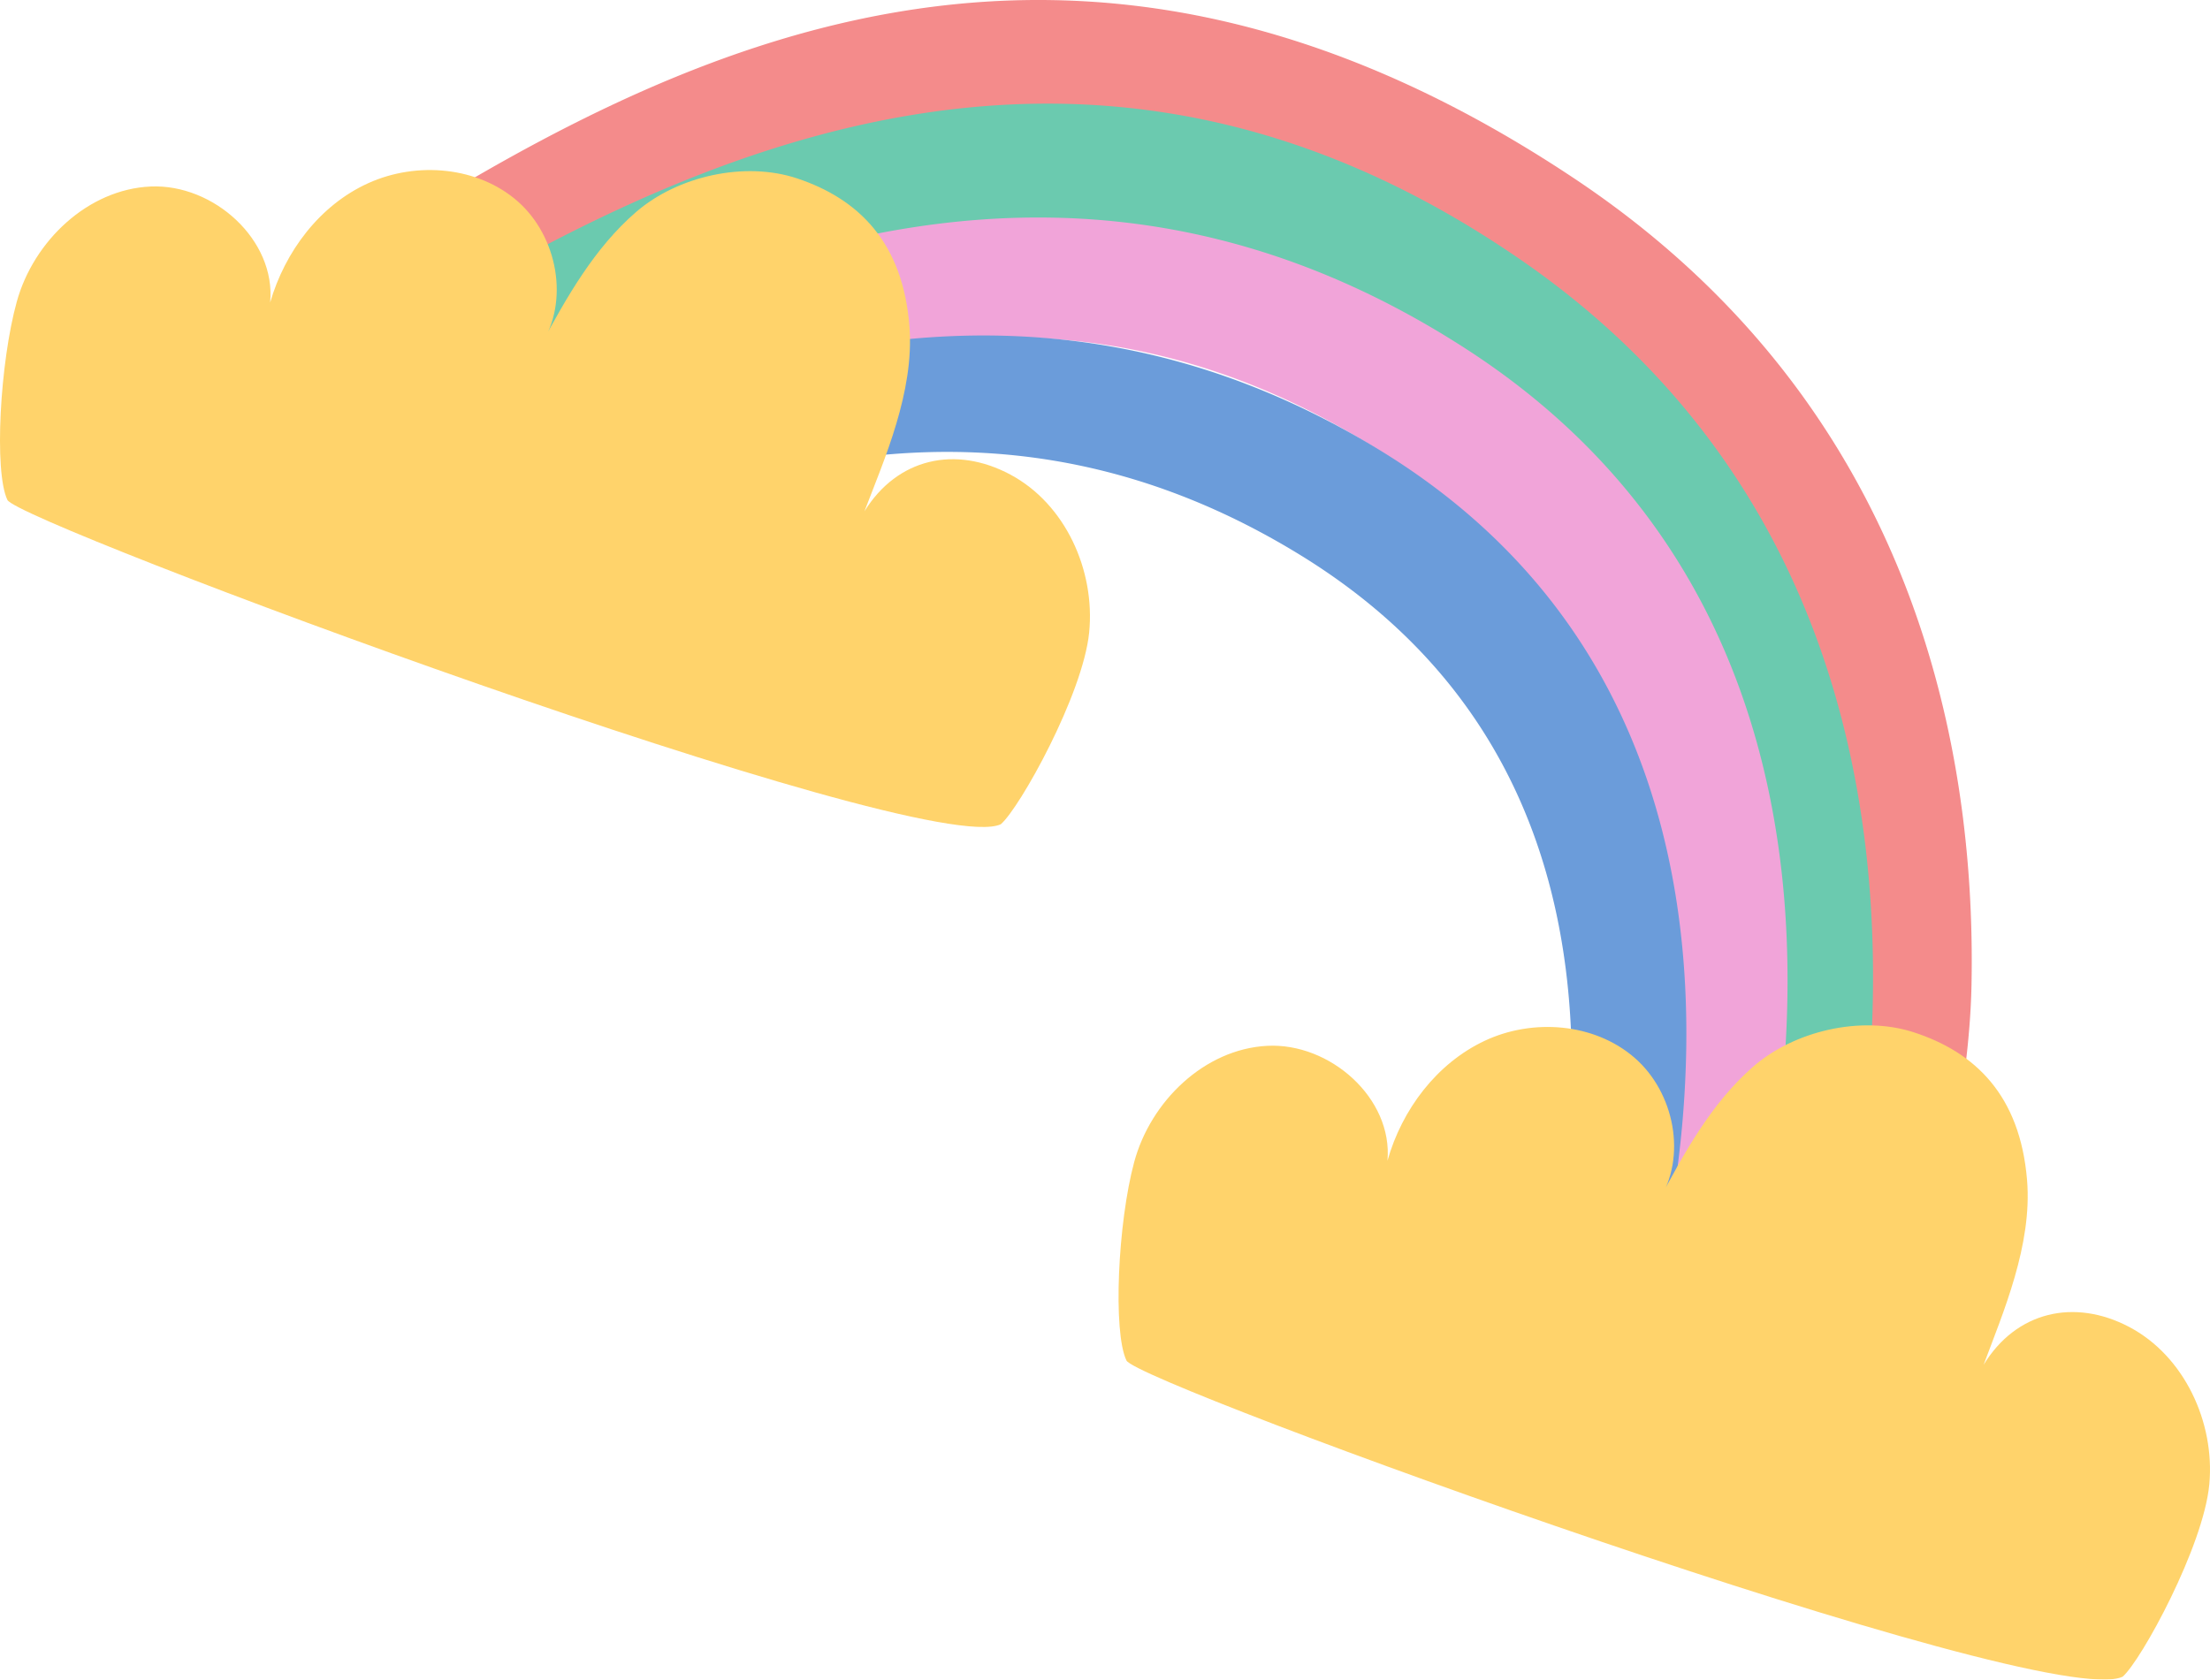
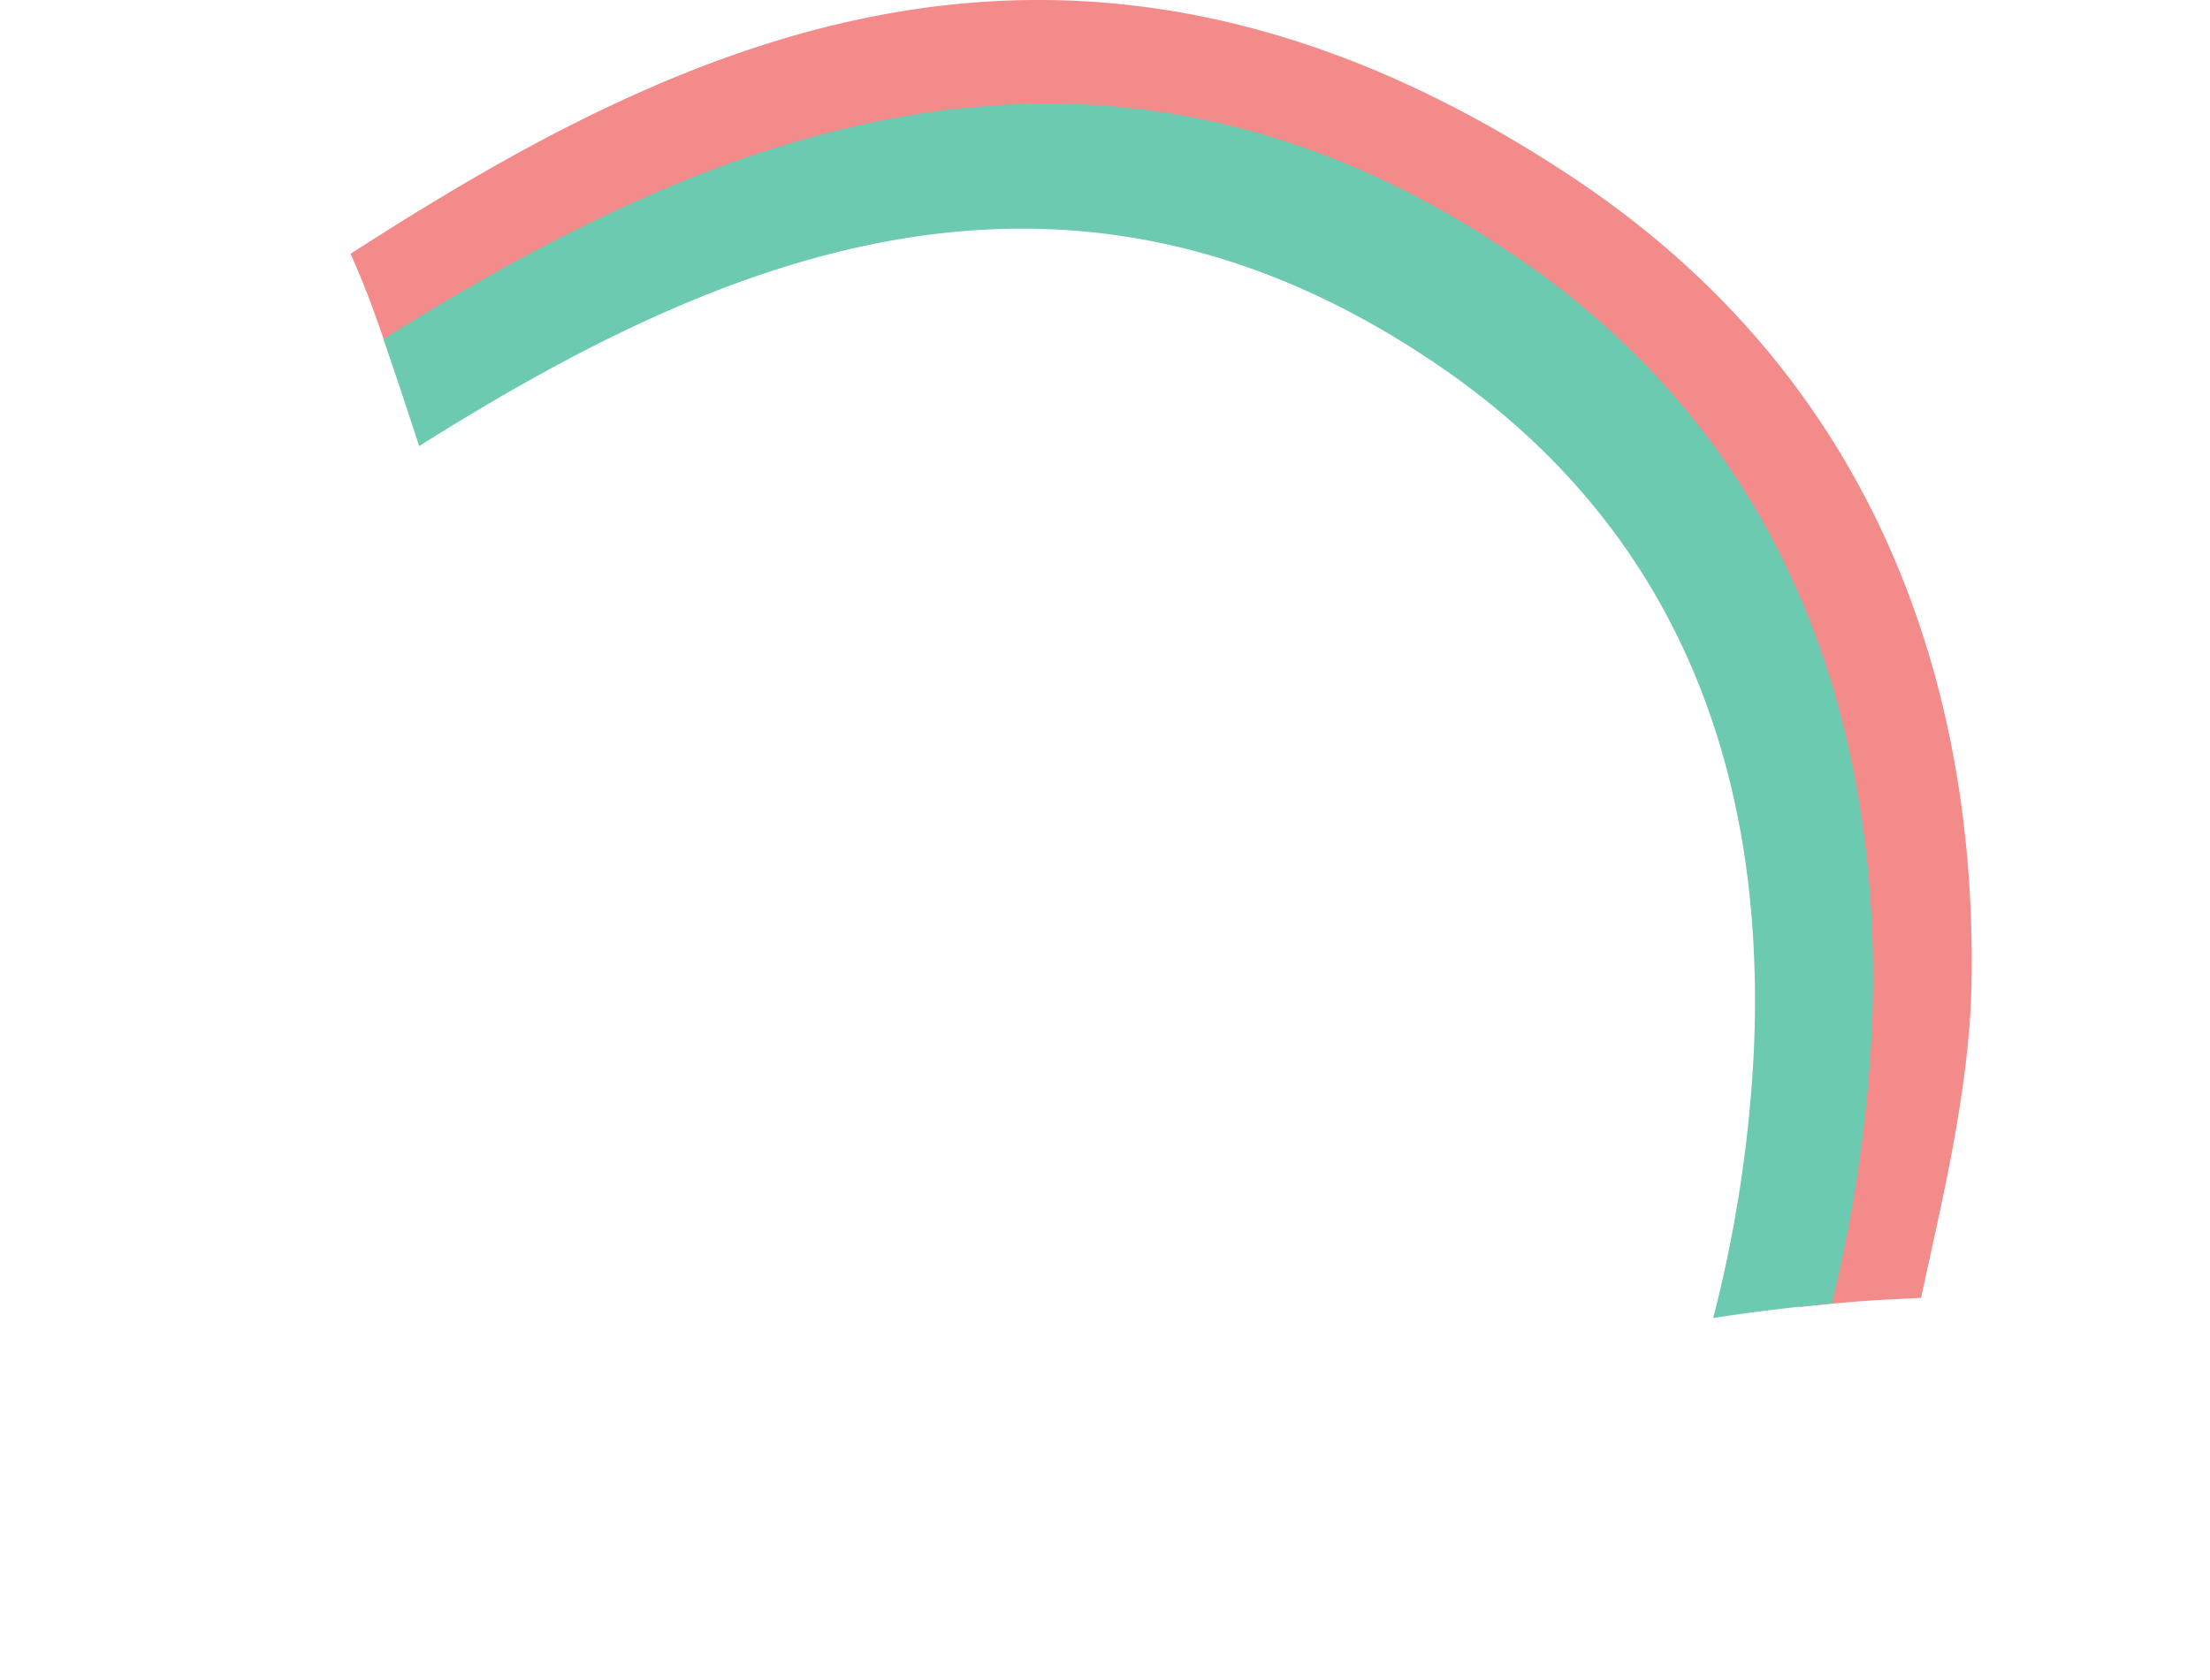
<svg xmlns="http://www.w3.org/2000/svg" viewBox="0 0 262.99 199.93">
  <defs>
    <style>.cls-1{opacity:0.58;}.cls-2{fill:#ec3737;}.cls-3{fill:#00a476;}.cls-4{fill:#e763bd;}.cls-5{fill:#0054bf;}.cls-6{fill:#ffb400;}</style>
  </defs>
  <g id="レイヤー_2" data-name="レイヤー 2">
    <g id="レイヤー_1-2" data-name="レイヤー 1">
      <g class="cls-1">
        <path class="cls-2" d="M187.26,21.19c39.82,26.5,47.92,66.55,47.35,96-.25,13.08-4,27.76-6,37.3l-4.42.22c-3.32.18-6.65.5-10,.87a167.15,167.15,0,0,0,4.24-34.1c.59-37.71-13-67-40.36-87.12-50.34-37-94.62-14.4-131.31,9.24-.79-2.34-1.59-4.68-2.44-7s-1.68-4.31-2.61-6.39C80.52,5.24,127.61-18.51,187.26,21.19Z" />
        <path class="cls-3" d="M181.08,31c36.92,25.52,43,64.28,41.64,92.31A174.31,174.31,0,0,1,218,155.16c-4.7.43-9.42,1-14.13,1.73a158.73,158.73,0,0,0,4.83-31.6c1.64-35.92-10.82-63.32-37-81.43C126.49,12.61,85,31,49.88,53.1c-1.39-4.26-2.79-8.52-4.25-12.74C83.22,16.83,130.33-4.07,181.08,31Z" />
-         <path class="cls-4" d="M174.35,41.46c35.31,22.76,40.11,59.31,37.92,86a165.83,165.83,0,0,1-5.14,29c-4.6.64-9.22,1.37-13.83,2.14a150.39,150.39,0,0,0,5.26-28.72c2.67-34.15-8.69-59.66-33.75-75.82C124.69,28.16,86.45,42.73,53.2,62.82c-1.4-3.89-2.71-7.83-4-11.78C85.28,29.26,129,12.21,174.35,41.46Z" />
-         <path class="cls-5" d="M164.35,53.68C198.67,74.76,202.68,110,200,135.76a155.16,155.16,0,0,1-4.06,22.37l-3,.49c-3.51.59-7,1.21-10.54,1.83a143,143,0,0,0,4.06-22c3.3-33.07-7.38-57.43-31.74-72.39-34.52-21.2-68.21-11.81-98.49,4.69-1-2.45-1.93-4.93-2.81-7.33-.45-1.24-.87-2.49-1.3-3.74C85.7,41.1,124.74,29.36,164.35,53.68Z" />
-         <path class="cls-6" d="M252.6,199.58c2.22-1.94,9.63-15.52,10.31-22.91s-3-15.28-9.54-18.72-13.46-1.83-17.32,4.51c2.32-6.23,5.81-14.26,5.17-22-.84-10.1-6.19-15.23-13.54-17.6-6.23-2-14.19-.16-19.11,4.16s-8.16,10.21-11.23,16c3.46-5.29,1.93-13-2.85-17.13s-12.09-4.69-17.81-2-9.85,8.19-11.57,14.27c.65-7.45-6.86-14.07-14.33-13.67s-13.86,6.61-15.81,13.83-2.55,20.25-.92,23.63C135.38,164.72,243.48,204,252.6,199.58Z" />
-         <path class="cls-6" d="M119.1,98.11c2.24-1.92,9.77-15.43,10.51-22.82s-2.83-15.3-9.38-18.8-13.45-1.94-17.36,4.37c2.38-6.22,5.93-14.22,5.36-21.91-.75-10.1-6.06-15.28-13.39-17.72-6.22-2.06-14.18-.28-19.14,4s-8.26,10.13-11.37,15.9c3.5-5.26,2-13-2.71-17.15s-12-4.8-17.79-2.18S33.92,29.93,32.15,36c.7-7.45-6.75-14.13-14.22-13.8S4,28.69,2,35.9-.73,56.12.88,59.51C2.18,62.25,109.94,102.46,119.1,98.11Z" />
      </g>
    </g>
  </g>
</svg>